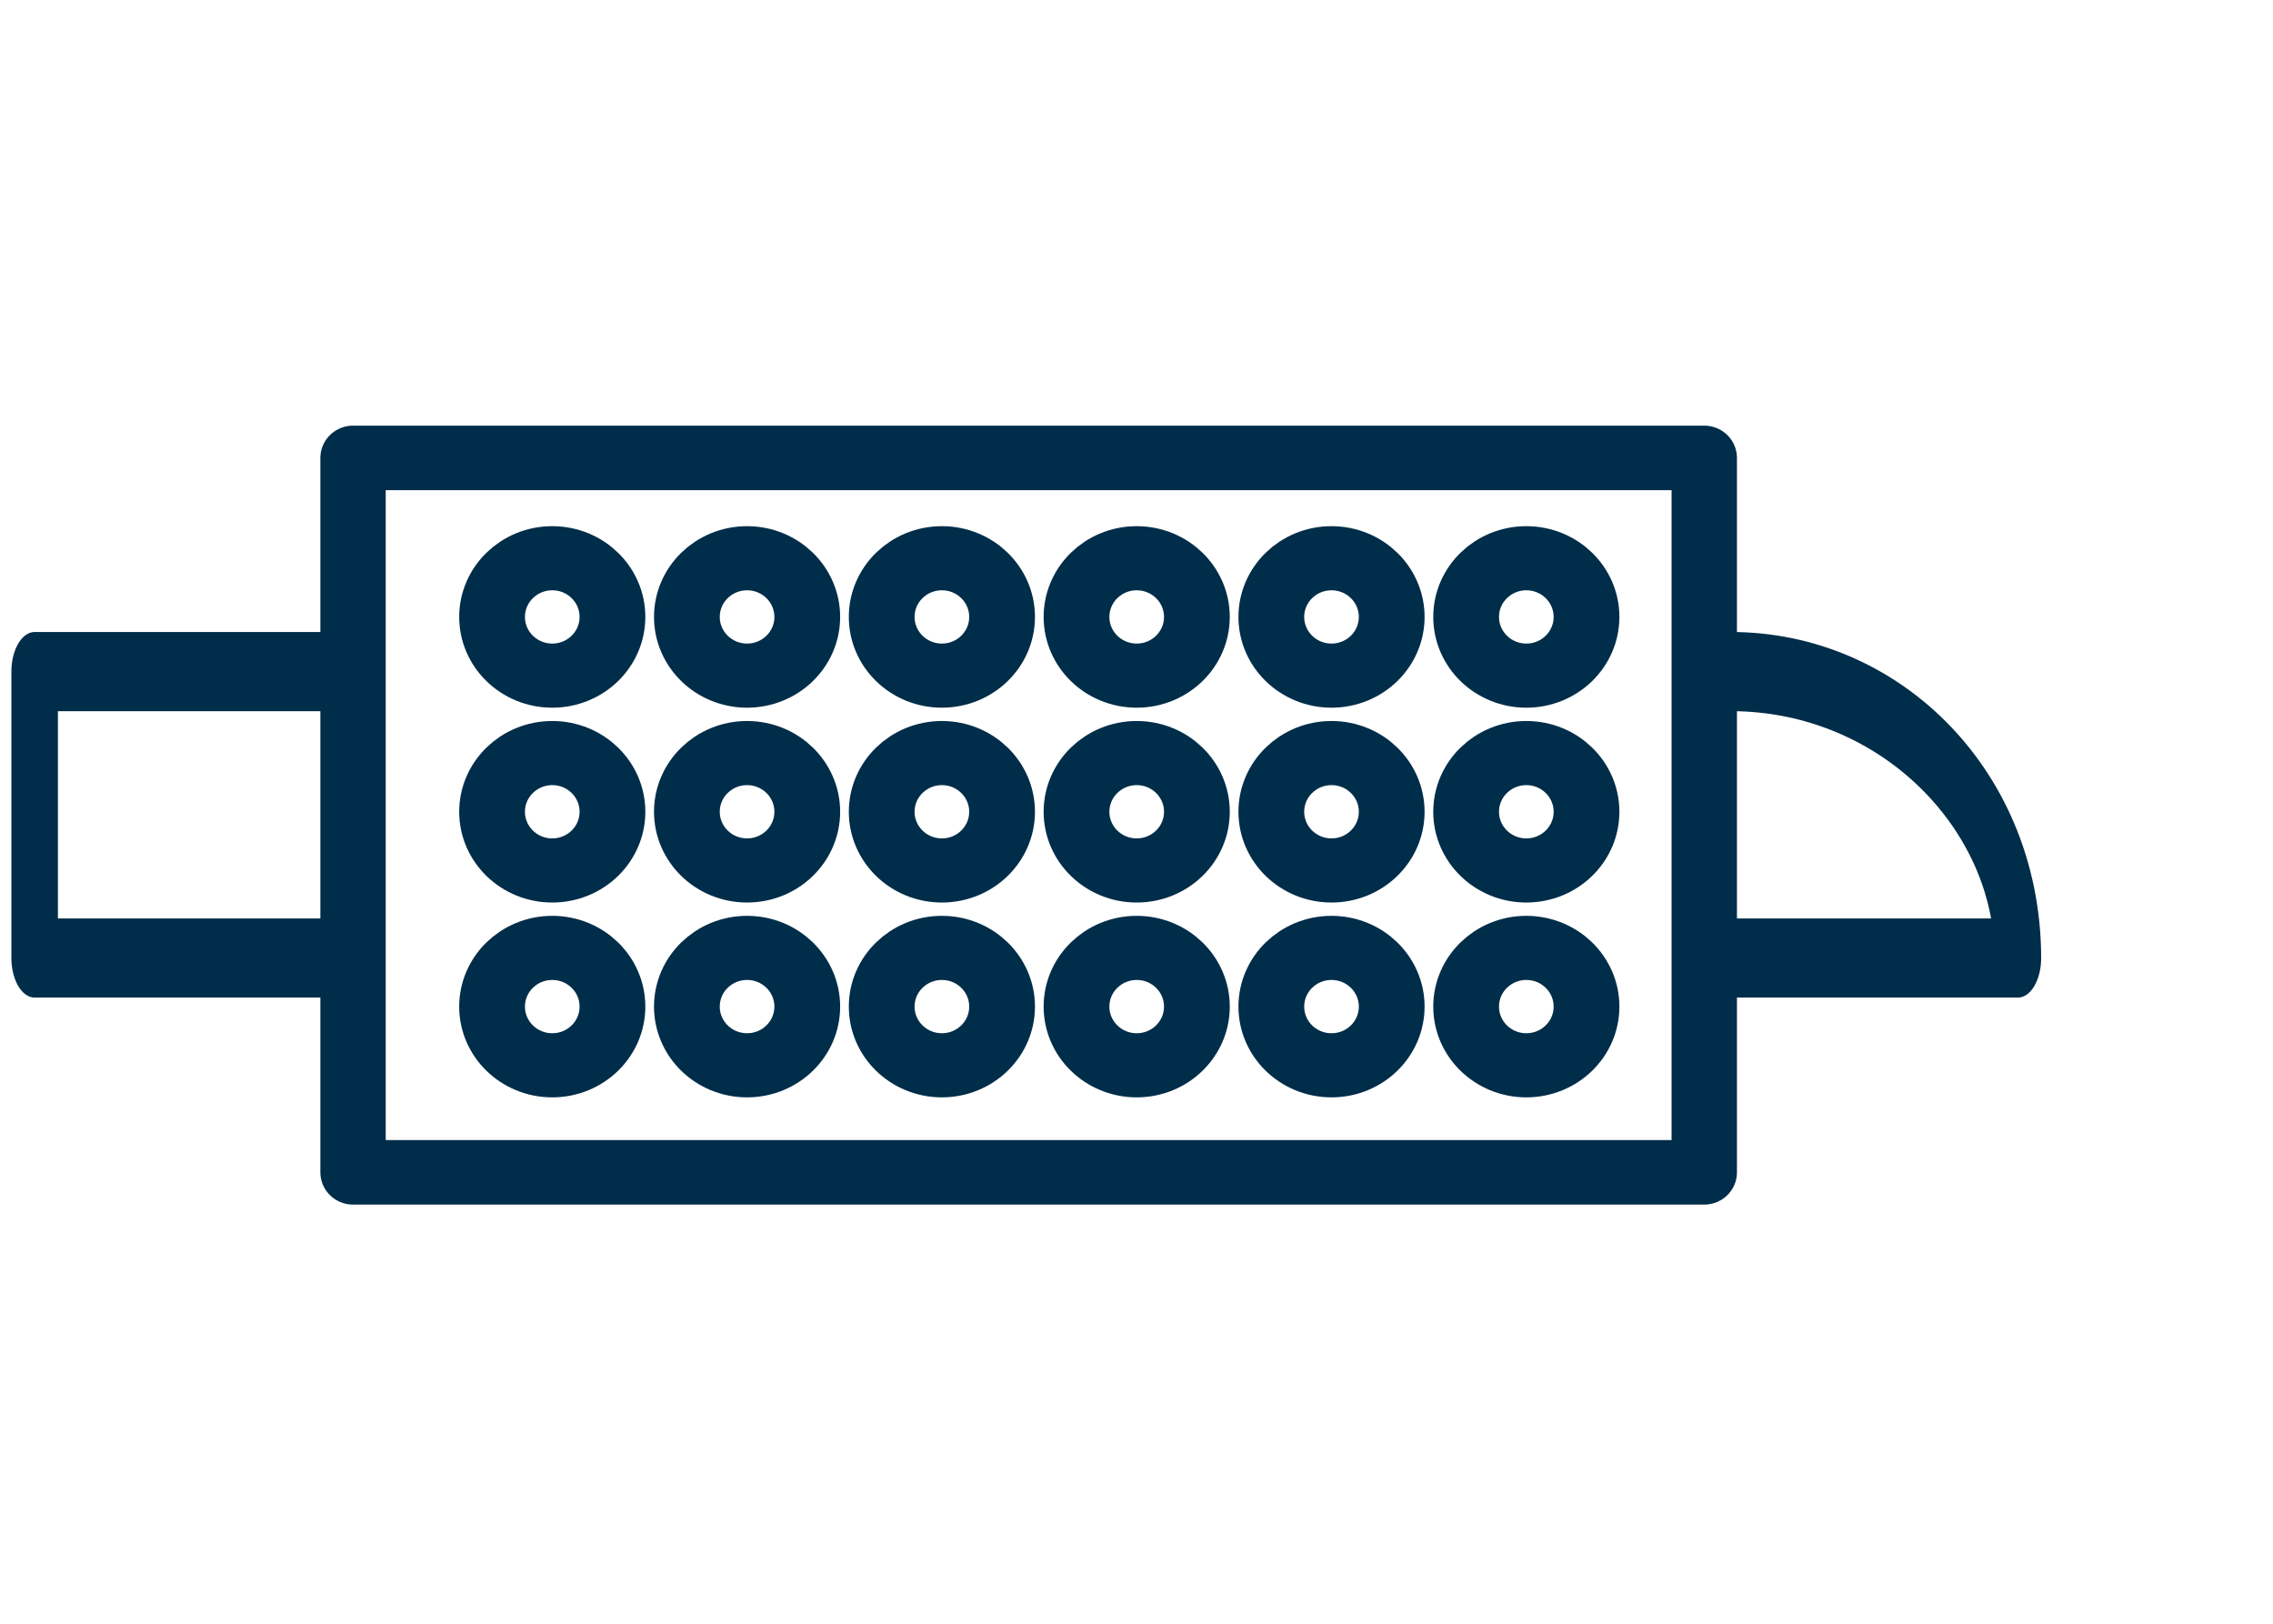
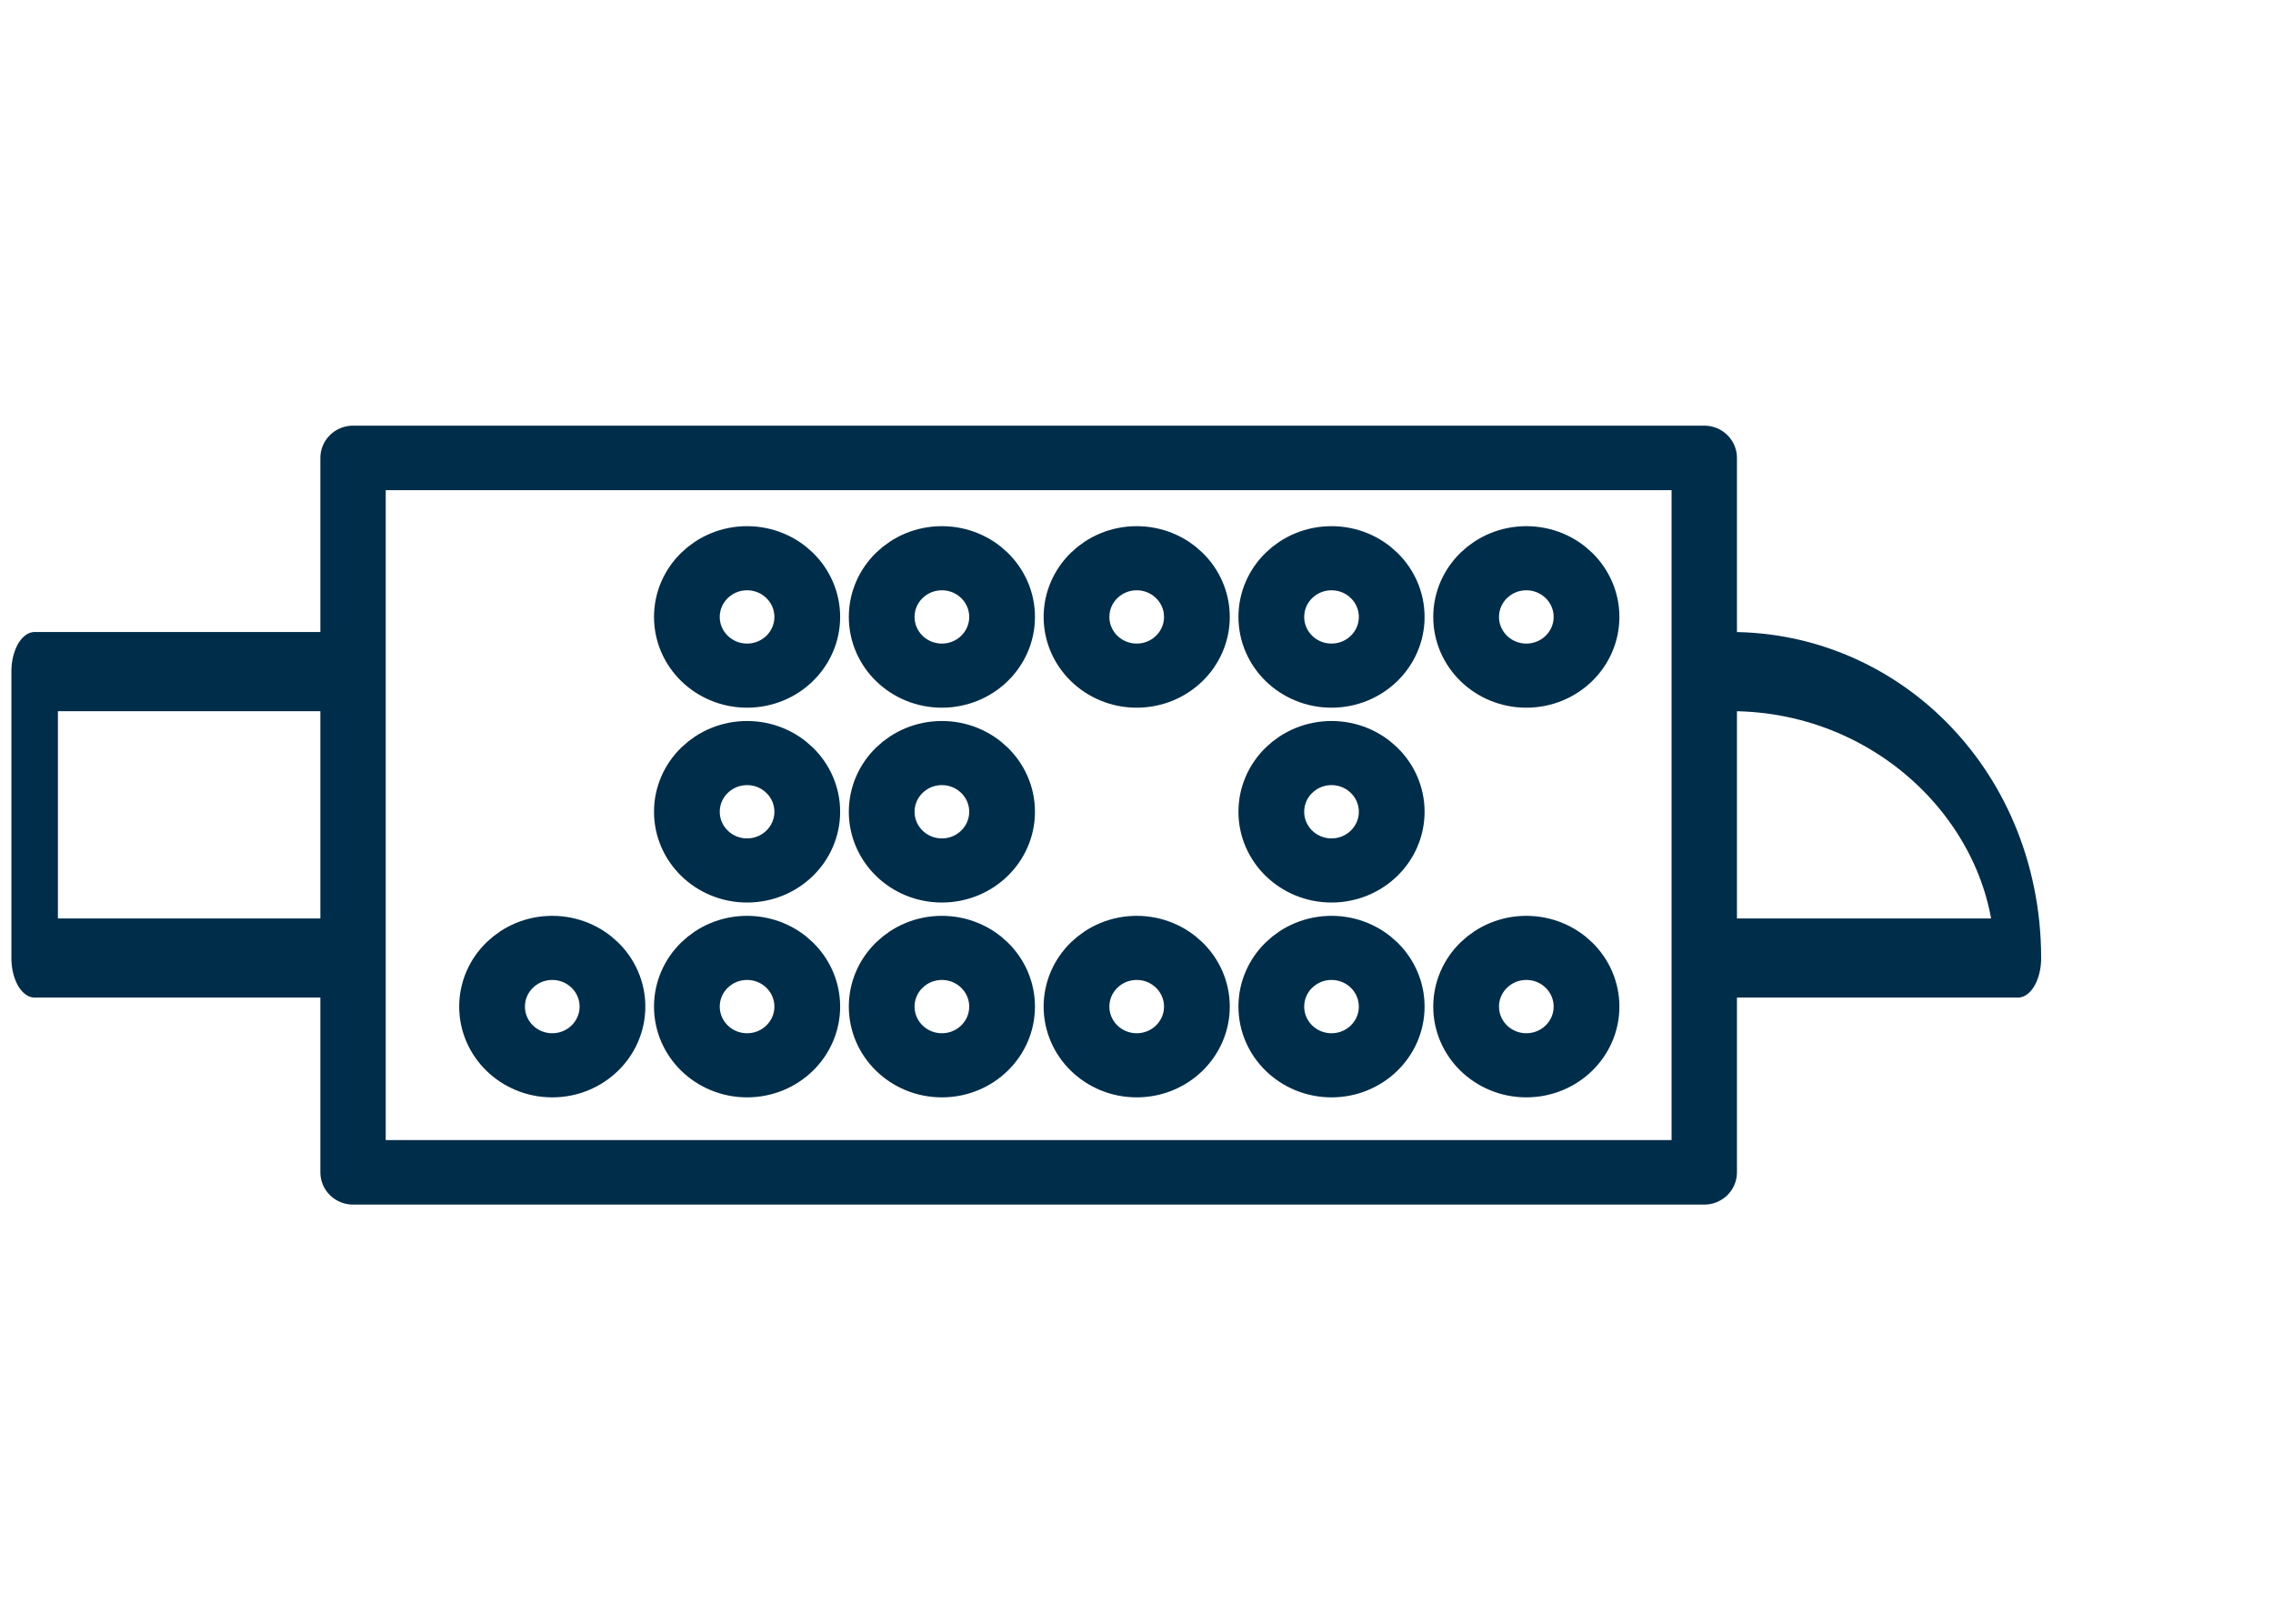
<svg xmlns="http://www.w3.org/2000/svg" width="100%" height="100%" viewBox="0 0 700 500" version="1.1" xml:space="preserve" style="fill-rule:evenodd;clip-rule:evenodd;stroke-linecap:round;stroke-linejoin:round;stroke-miterlimit:1.5;">
  <g transform="matrix(0.881,0,0,0.881,78.847,152.581)">
    <g transform="matrix(1.109,0,0,1.095,-82.153,-160.338)">
      <rect x="104.658" y="134.428" width="425.909" height="228.039" style="fill:none;stroke:rgb(0,45,73);stroke-width:20.6px;" />
    </g>
    <g transform="matrix(0.258,0,0,0.439,-104.386,2.531)">
      <rect x="104.658" y="134.428" width="425.909" height="228.039" style="fill:none;stroke:rgb(0,45,73);stroke-width:63.02px;" />
    </g>
    <g transform="matrix(0.258,0,0,0.439,478.994,2.531)">
      <path d="M530.567,362.463C530.567,236.523 356.503,134.428 141.784,134.428C118.741,134.428 104.658,134.428 104.658,134.428L104.658,362.467L530.567,362.467L530.567,362.463Z" style="fill:none;stroke:rgb(0,45,73);stroke-width:63.02px;" />
    </g>
    <g transform="matrix(0.643,0,0,0.627,-23.578,-95.74)">
-       <circle cx="197.715" cy="220.386" r="32.72" style="fill:none;stroke:rgb(0,45,73);stroke-width:35.75px;" />
-     </g>
+       </g>
    <g transform="matrix(0.643,0,0,0.627,-23.578,-27.641)">
-       <circle cx="197.715" cy="220.386" r="32.72" style="fill:none;stroke:rgb(0,45,73);stroke-width:35.75px;" />
-     </g>
+       </g>
    <g transform="matrix(0.643,0,0,0.627,-23.578,40.458)">
      <circle cx="197.715" cy="220.386" r="32.72" style="fill:none;stroke:rgb(0,45,73);stroke-width:35.75px;" />
    </g>
    <g transform="matrix(0.643,0,0,0.627,44.521,-95.74)">
      <circle cx="197.715" cy="220.386" r="32.72" style="fill:none;stroke:rgb(0,45,73);stroke-width:35.75px;" />
    </g>
    <g transform="matrix(0.643,0,0,0.627,44.521,-27.641)">
      <circle cx="197.715" cy="220.386" r="32.72" style="fill:none;stroke:rgb(0,45,73);stroke-width:35.75px;" />
    </g>
    <g transform="matrix(0.643,0,0,0.627,44.521,40.458)">
      <circle cx="197.715" cy="220.386" r="32.72" style="fill:none;stroke:rgb(0,45,73);stroke-width:35.75px;" />
    </g>
    <g transform="matrix(0.643,0,0,0.627,112.62,-95.74)">
      <circle cx="197.715" cy="220.386" r="32.72" style="fill:none;stroke:rgb(0,45,73);stroke-width:35.75px;" />
    </g>
    <g transform="matrix(0.643,0,0,0.627,112.62,-27.641)">
      <circle cx="197.715" cy="220.386" r="32.72" style="fill:none;stroke:rgb(0,45,73);stroke-width:35.75px;" />
    </g>
    <g transform="matrix(0.643,0,0,0.627,112.62,40.458)">
      <circle cx="197.715" cy="220.386" r="32.72" style="fill:none;stroke:rgb(0,45,73);stroke-width:35.75px;" />
    </g>
    <g transform="matrix(0.643,0,0,0.627,180.719,-95.74)">
      <circle cx="197.715" cy="220.386" r="32.72" style="fill:none;stroke:rgb(0,45,73);stroke-width:35.75px;" />
    </g>
    <g transform="matrix(0.643,0,0,0.627,180.719,-27.641)">
-       <circle cx="197.715" cy="220.386" r="32.72" style="fill:none;stroke:rgb(0,45,73);stroke-width:35.75px;" />
-     </g>
+       </g>
    <g transform="matrix(0.643,0,0,0.627,180.719,40.458)">
      <circle cx="197.715" cy="220.386" r="32.72" style="fill:none;stroke:rgb(0,45,73);stroke-width:35.75px;" />
    </g>
    <g transform="matrix(0.643,0,0,0.627,248.817,-95.74)">
      <circle cx="197.715" cy="220.386" r="32.72" style="fill:none;stroke:rgb(0,45,73);stroke-width:35.75px;" />
    </g>
    <g transform="matrix(0.643,0,0,0.627,248.817,-27.641)">
      <circle cx="197.715" cy="220.386" r="32.72" style="fill:none;stroke:rgb(0,45,73);stroke-width:35.75px;" />
    </g>
    <g transform="matrix(0.643,0,0,0.627,248.817,40.458)">
      <circle cx="197.715" cy="220.386" r="32.72" style="fill:none;stroke:rgb(0,45,73);stroke-width:35.75px;" />
    </g>
    <g transform="matrix(0.643,0,0,0.627,316.916,-95.74)">
      <circle cx="197.715" cy="220.386" r="32.72" style="fill:none;stroke:rgb(0,45,73);stroke-width:35.75px;" />
    </g>
    <g transform="matrix(0.643,0,0,0.627,316.916,-27.641)">
-       <circle cx="197.715" cy="220.386" r="32.72" style="fill:none;stroke:rgb(0,45,73);stroke-width:35.75px;" />
-     </g>
+       </g>
    <g transform="matrix(0.643,0,0,0.627,316.916,40.458)">
      <circle cx="197.715" cy="220.386" r="32.72" style="fill:none;stroke:rgb(0,45,73);stroke-width:35.75px;" />
    </g>
  </g>
</svg>